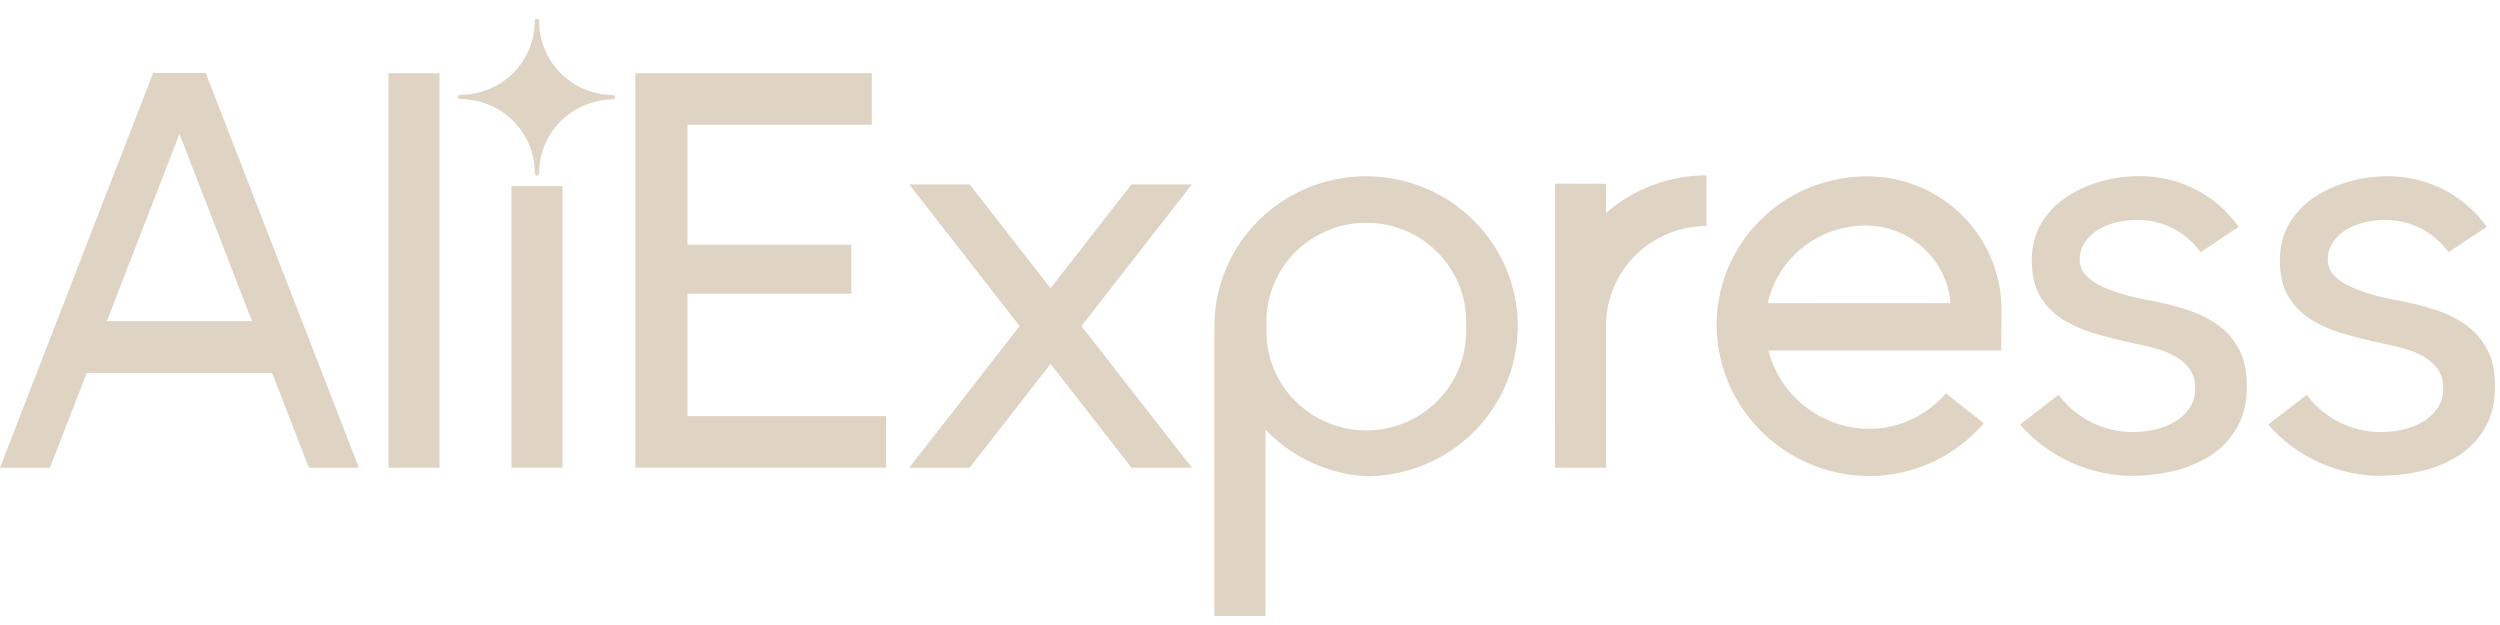
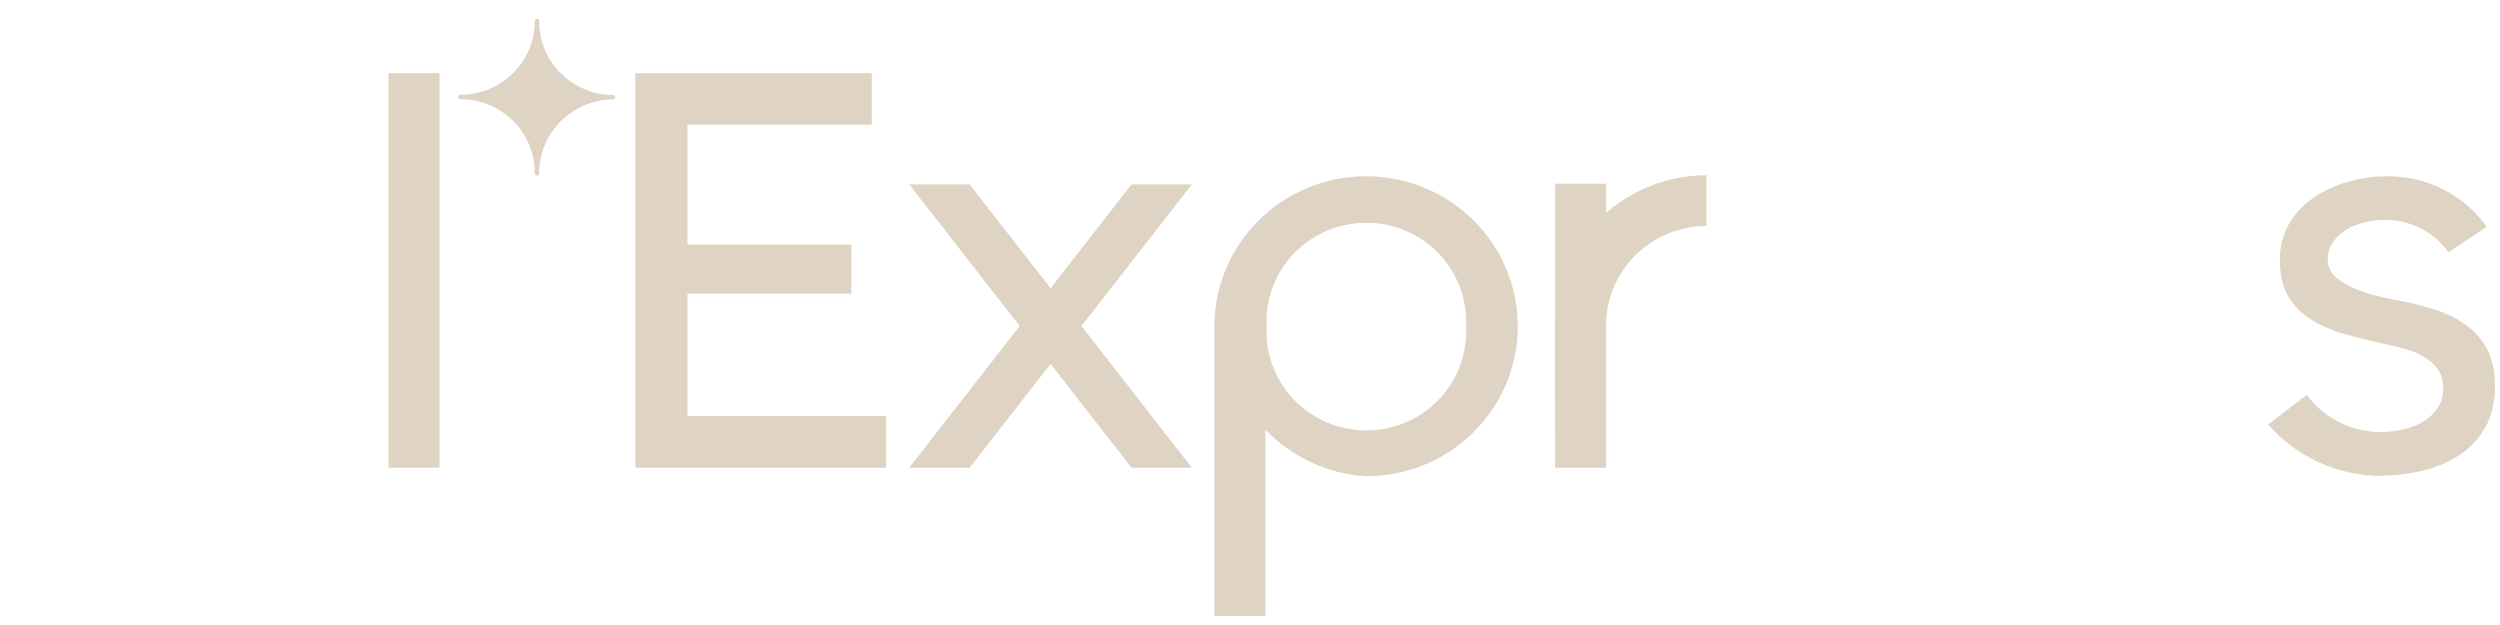
<svg xmlns="http://www.w3.org/2000/svg" width="124" height="31" viewBox="0 0 124 31" fill="none">
-   <path d="M95.199 9.265C94.381 8.927 93.504 8.751 92.618 8.744H92.582C91.594 8.75 90.616 8.947 89.704 9.322C88.357 9.883 87.207 10.823 86.396 12.026C85.585 13.228 85.15 14.64 85.144 16.085V16.093V16.103V16.12C85.152 18.097 85.947 19.991 87.355 21.394C88.765 22.796 90.676 23.593 92.675 23.612H92.712H92.73H92.743H92.757C93.863 23.604 94.953 23.351 95.947 22.873C96.886 22.422 97.72 21.783 98.395 20.996L96.52 19.51C96.064 20.036 95.504 20.465 94.874 20.769C94.203 21.099 93.464 21.271 92.714 21.272C92.135 21.271 91.559 21.171 91.013 20.977C90.223 20.698 89.512 20.234 88.942 19.625C88.371 19.016 87.959 18.279 87.738 17.479L87.713 17.387H99.259L99.274 15.347C99.274 14.049 98.888 12.78 98.164 11.698C97.439 10.617 96.409 9.77 95.201 9.264L95.199 9.265ZM87.675 15.038L87.697 14.946C87.891 14.153 88.281 13.421 88.833 12.814C89.385 12.208 90.08 11.747 90.857 11.473C91.393 11.284 91.958 11.187 92.528 11.186C93.576 11.187 94.588 11.573 95.367 12.268C96.145 12.964 96.635 13.921 96.741 14.953L96.749 15.035L87.675 15.038Z" fill="#DFD3C4" />
  <path d="M67.765 8.742C65.782 8.74 63.878 9.513 62.468 10.892C61.058 12.271 60.255 14.145 60.234 16.106V30.555H62.766V21.31C64.062 22.668 65.828 23.493 67.712 23.622H67.763C69.706 23.621 71.573 22.877 72.974 21.545C74.374 20.214 75.199 18.398 75.277 16.478C75.354 14.558 74.677 12.683 73.388 11.246C72.098 9.809 70.297 8.92 68.36 8.767L68.205 8.755C68.06 8.746 67.915 8.741 67.765 8.741V8.742ZM72.721 16.391C72.728 17.039 72.606 17.682 72.361 18.283C72.116 18.884 71.753 19.431 71.292 19.892C70.831 20.353 70.282 20.72 69.678 20.969C69.073 21.219 68.424 21.348 67.769 21.348C67.113 21.348 66.464 21.219 65.859 20.969C65.255 20.72 64.706 20.353 64.245 19.892C63.784 19.431 63.421 18.884 63.176 18.283C62.93 17.682 62.809 17.039 62.816 16.391C62.816 16.327 62.816 16.263 62.82 16.198C62.823 16.134 62.816 16.07 62.816 16.007C62.809 15.358 62.93 14.715 63.176 14.114C63.421 13.513 63.784 12.966 64.245 12.505C64.706 12.044 65.255 11.678 65.859 11.428C66.464 11.178 67.113 11.05 67.769 11.05C68.424 11.05 69.073 11.178 69.678 11.428C70.282 11.678 70.831 12.044 71.292 12.505C71.753 12.966 72.116 13.513 72.361 14.114C72.606 14.715 72.728 15.358 72.721 16.007C72.721 16.07 72.721 16.135 72.721 16.198C72.721 16.262 72.721 16.327 72.721 16.391Z" fill="#DFD3C4" />
  <path d="M34.098 20.64V14.564H42.223V12.136H34.098V6.188H43.242V3.631H31.512V23.198H43.954V20.64H34.098Z" fill="#DFD3C4" />
  <path d="M59.117 9.146H56.122L52.108 14.295L48.094 9.146H45.098L50.574 16.172L45.098 23.198H48.094L52.108 18.048L56.122 23.198H59.117L53.641 16.172L59.117 9.146Z" fill="#DFD3C4" />
-   <path d="M110.068 16.167C109.614 15.831 109.108 15.57 108.569 15.396C107.979 15.2 107.377 15.043 106.765 14.927C106.306 14.849 105.852 14.748 105.405 14.626C105.005 14.519 104.616 14.377 104.242 14.203C103.943 14.068 103.673 13.878 103.446 13.642C103.254 13.432 103.149 13.156 103.156 12.872C103.151 12.565 103.242 12.264 103.416 12.01C103.589 11.76 103.813 11.549 104.073 11.39C104.353 11.224 104.657 11.101 104.975 11.028C105.301 10.949 105.634 10.909 105.969 10.908C106.032 10.908 106.095 10.908 106.155 10.908C106.745 10.928 107.323 11.084 107.842 11.362C108.36 11.64 108.808 12.033 109.148 12.51L111.036 11.25C110.487 10.472 109.757 9.838 108.907 9.4C108.057 8.962 107.112 8.734 106.154 8.735C105.482 8.732 104.813 8.824 104.168 9.008C103.559 9.181 102.981 9.448 102.457 9.801C101.955 10.136 101.537 10.58 101.236 11.1C100.93 11.626 100.776 12.231 100.777 12.913C100.777 13.639 100.915 14.233 101.19 14.696C101.46 15.155 101.837 15.543 102.29 15.829C102.789 16.14 103.329 16.379 103.895 16.54C104.507 16.721 105.149 16.882 105.821 17.024C106.209 17.104 106.585 17.195 106.952 17.295C107.295 17.386 107.625 17.524 107.93 17.704C108.2 17.861 108.435 18.072 108.619 18.323C108.792 18.565 108.878 18.876 108.878 19.257C108.888 19.604 108.792 19.946 108.603 20.239C108.414 20.517 108.164 20.75 107.87 20.919C107.554 21.105 107.209 21.237 106.848 21.311C106.511 21.385 106.168 21.425 105.824 21.432C105.1 21.436 104.387 21.271 103.741 20.95C103.095 20.629 102.535 20.161 102.107 19.585L100.191 21.056C100.888 21.855 101.75 22.497 102.719 22.936C103.688 23.376 104.742 23.605 105.808 23.606C106.485 23.594 107.158 23.511 107.817 23.357C108.47 23.208 109.091 22.948 109.653 22.587C110.191 22.237 110.637 21.765 110.954 21.212C111.28 20.648 111.443 19.962 111.444 19.156C111.444 18.451 111.323 17.857 111.08 17.373C110.843 16.898 110.498 16.485 110.071 16.165" fill="#DFD3C4" />
  <path d="M123.386 17.375C123.148 16.901 122.802 16.487 122.376 16.167C121.922 15.831 121.415 15.571 120.877 15.396C120.287 15.2 119.684 15.043 119.073 14.928C118.604 14.847 118.149 14.746 117.711 14.626C117.312 14.519 116.923 14.377 116.549 14.202C116.249 14.068 115.978 13.879 115.75 13.643C115.557 13.433 115.452 13.157 115.459 12.873C115.455 12.566 115.546 12.265 115.721 12.011C115.892 11.761 116.114 11.55 116.374 11.391C116.653 11.225 116.958 11.102 117.276 11.029C117.601 10.95 117.935 10.909 118.27 10.908C118.333 10.908 118.395 10.908 118.456 10.912C119.046 10.932 119.623 11.088 120.142 11.365C120.661 11.643 121.108 12.036 121.448 12.513V12.507L123.337 11.254L123.329 11.248L123.337 11.243C122.786 10.47 122.054 9.839 121.205 9.403C120.354 8.968 119.411 8.741 118.454 8.742H118.429C117.768 8.741 117.109 8.833 116.474 9.014C115.865 9.185 115.287 9.45 114.763 9.8C114.26 10.135 113.842 10.58 113.54 11.1C113.235 11.623 113.082 12.228 113.082 12.913C113.082 13.638 113.22 14.233 113.495 14.696C113.765 15.155 114.142 15.543 114.595 15.829C115.094 16.139 115.634 16.378 116.2 16.539C116.811 16.721 117.453 16.882 118.125 17.023C118.513 17.104 118.889 17.194 119.257 17.295C119.601 17.386 119.93 17.523 120.235 17.704C120.505 17.861 120.74 18.072 120.923 18.323C121.096 18.565 121.183 18.877 121.183 19.257C121.193 19.604 121.097 19.946 120.907 20.239C120.718 20.517 120.468 20.749 120.175 20.919C119.859 21.104 119.513 21.237 119.154 21.311C118.817 21.384 118.473 21.425 118.128 21.431H118.104C117.385 21.432 116.677 21.265 116.036 20.945C115.395 20.624 114.839 20.158 114.415 19.585L112.5 21.057C113.196 21.856 114.058 22.497 115.028 22.937C115.997 23.377 117.05 23.605 118.117 23.606V23.598C118.794 23.593 119.468 23.512 120.126 23.358C120.779 23.209 121.4 22.948 121.961 22.586C122.499 22.237 122.945 21.766 123.262 21.212C123.588 20.648 123.752 19.962 123.752 19.156C123.752 18.451 123.631 17.856 123.389 17.373" fill="#DFD3C4" />
  <path d="M79.66 9.111H77.13V15.815C77.13 15.922 77.125 16.03 77.125 16.14L77.13 23.198H79.66V16.149C79.66 14.841 80.184 13.587 81.117 12.661C82.051 11.735 83.317 11.213 84.639 11.209V8.694C82.805 8.697 81.035 9.361 79.66 10.562V9.111Z" fill="#DFD3C4" />
  <path d="M21.8 3.631H19.27V23.198H21.8V3.631Z" fill="#DFD3C4" />
-   <path d="M10.203 3.619H7.595L0 23.198H2.479L4.304 18.498H13.495L15.321 23.198H17.8L10.203 3.619ZM5.301 15.924L8.901 6.646L12.498 15.924H5.301Z" fill="#DFD3C4" />
-   <path d="M27.902 9.229H25.371V23.198H27.902V9.229Z" fill="#DFD3C4" />
  <path d="M26.634 0.934C26.605 0.934 26.577 0.945 26.556 0.966C26.536 0.986 26.524 1.014 26.524 1.043C26.526 2.01 26.14 2.938 25.451 3.624C24.761 4.31 23.825 4.698 22.847 4.702C22.831 4.7 22.815 4.701 22.8 4.705C22.784 4.709 22.77 4.717 22.758 4.727C22.745 4.737 22.736 4.75 22.729 4.764C22.722 4.779 22.719 4.794 22.719 4.81C22.719 4.826 22.722 4.841 22.729 4.856C22.736 4.87 22.745 4.883 22.758 4.893C22.77 4.903 22.784 4.911 22.8 4.915C22.815 4.919 22.831 4.92 22.847 4.918C23.825 4.922 24.761 5.31 25.451 5.996C26.14 6.681 26.526 7.61 26.524 8.577C26.521 8.593 26.522 8.609 26.527 8.624C26.531 8.639 26.539 8.653 26.549 8.665C26.559 8.677 26.572 8.687 26.587 8.694C26.601 8.7 26.617 8.704 26.633 8.704C26.649 8.704 26.665 8.7 26.679 8.694C26.694 8.687 26.707 8.677 26.717 8.665C26.728 8.653 26.735 8.639 26.739 8.624C26.744 8.609 26.745 8.593 26.742 8.577C26.744 7.612 27.132 6.688 27.821 6.004C28.51 5.321 29.444 4.935 30.419 4.931C30.445 4.927 30.468 4.913 30.485 4.894C30.502 4.874 30.512 4.849 30.512 4.823C30.512 4.797 30.502 4.772 30.485 4.752C30.468 4.732 30.445 4.719 30.419 4.715C29.441 4.711 28.504 4.323 27.814 3.636C27.125 2.949 26.739 2.019 26.742 1.052V1.042C26.742 1.027 26.739 1.013 26.734 1C26.729 0.986 26.72 0.974 26.71 0.964C26.689 0.944 26.662 0.932 26.632 0.932" fill="#DFD3C4" />
</svg>